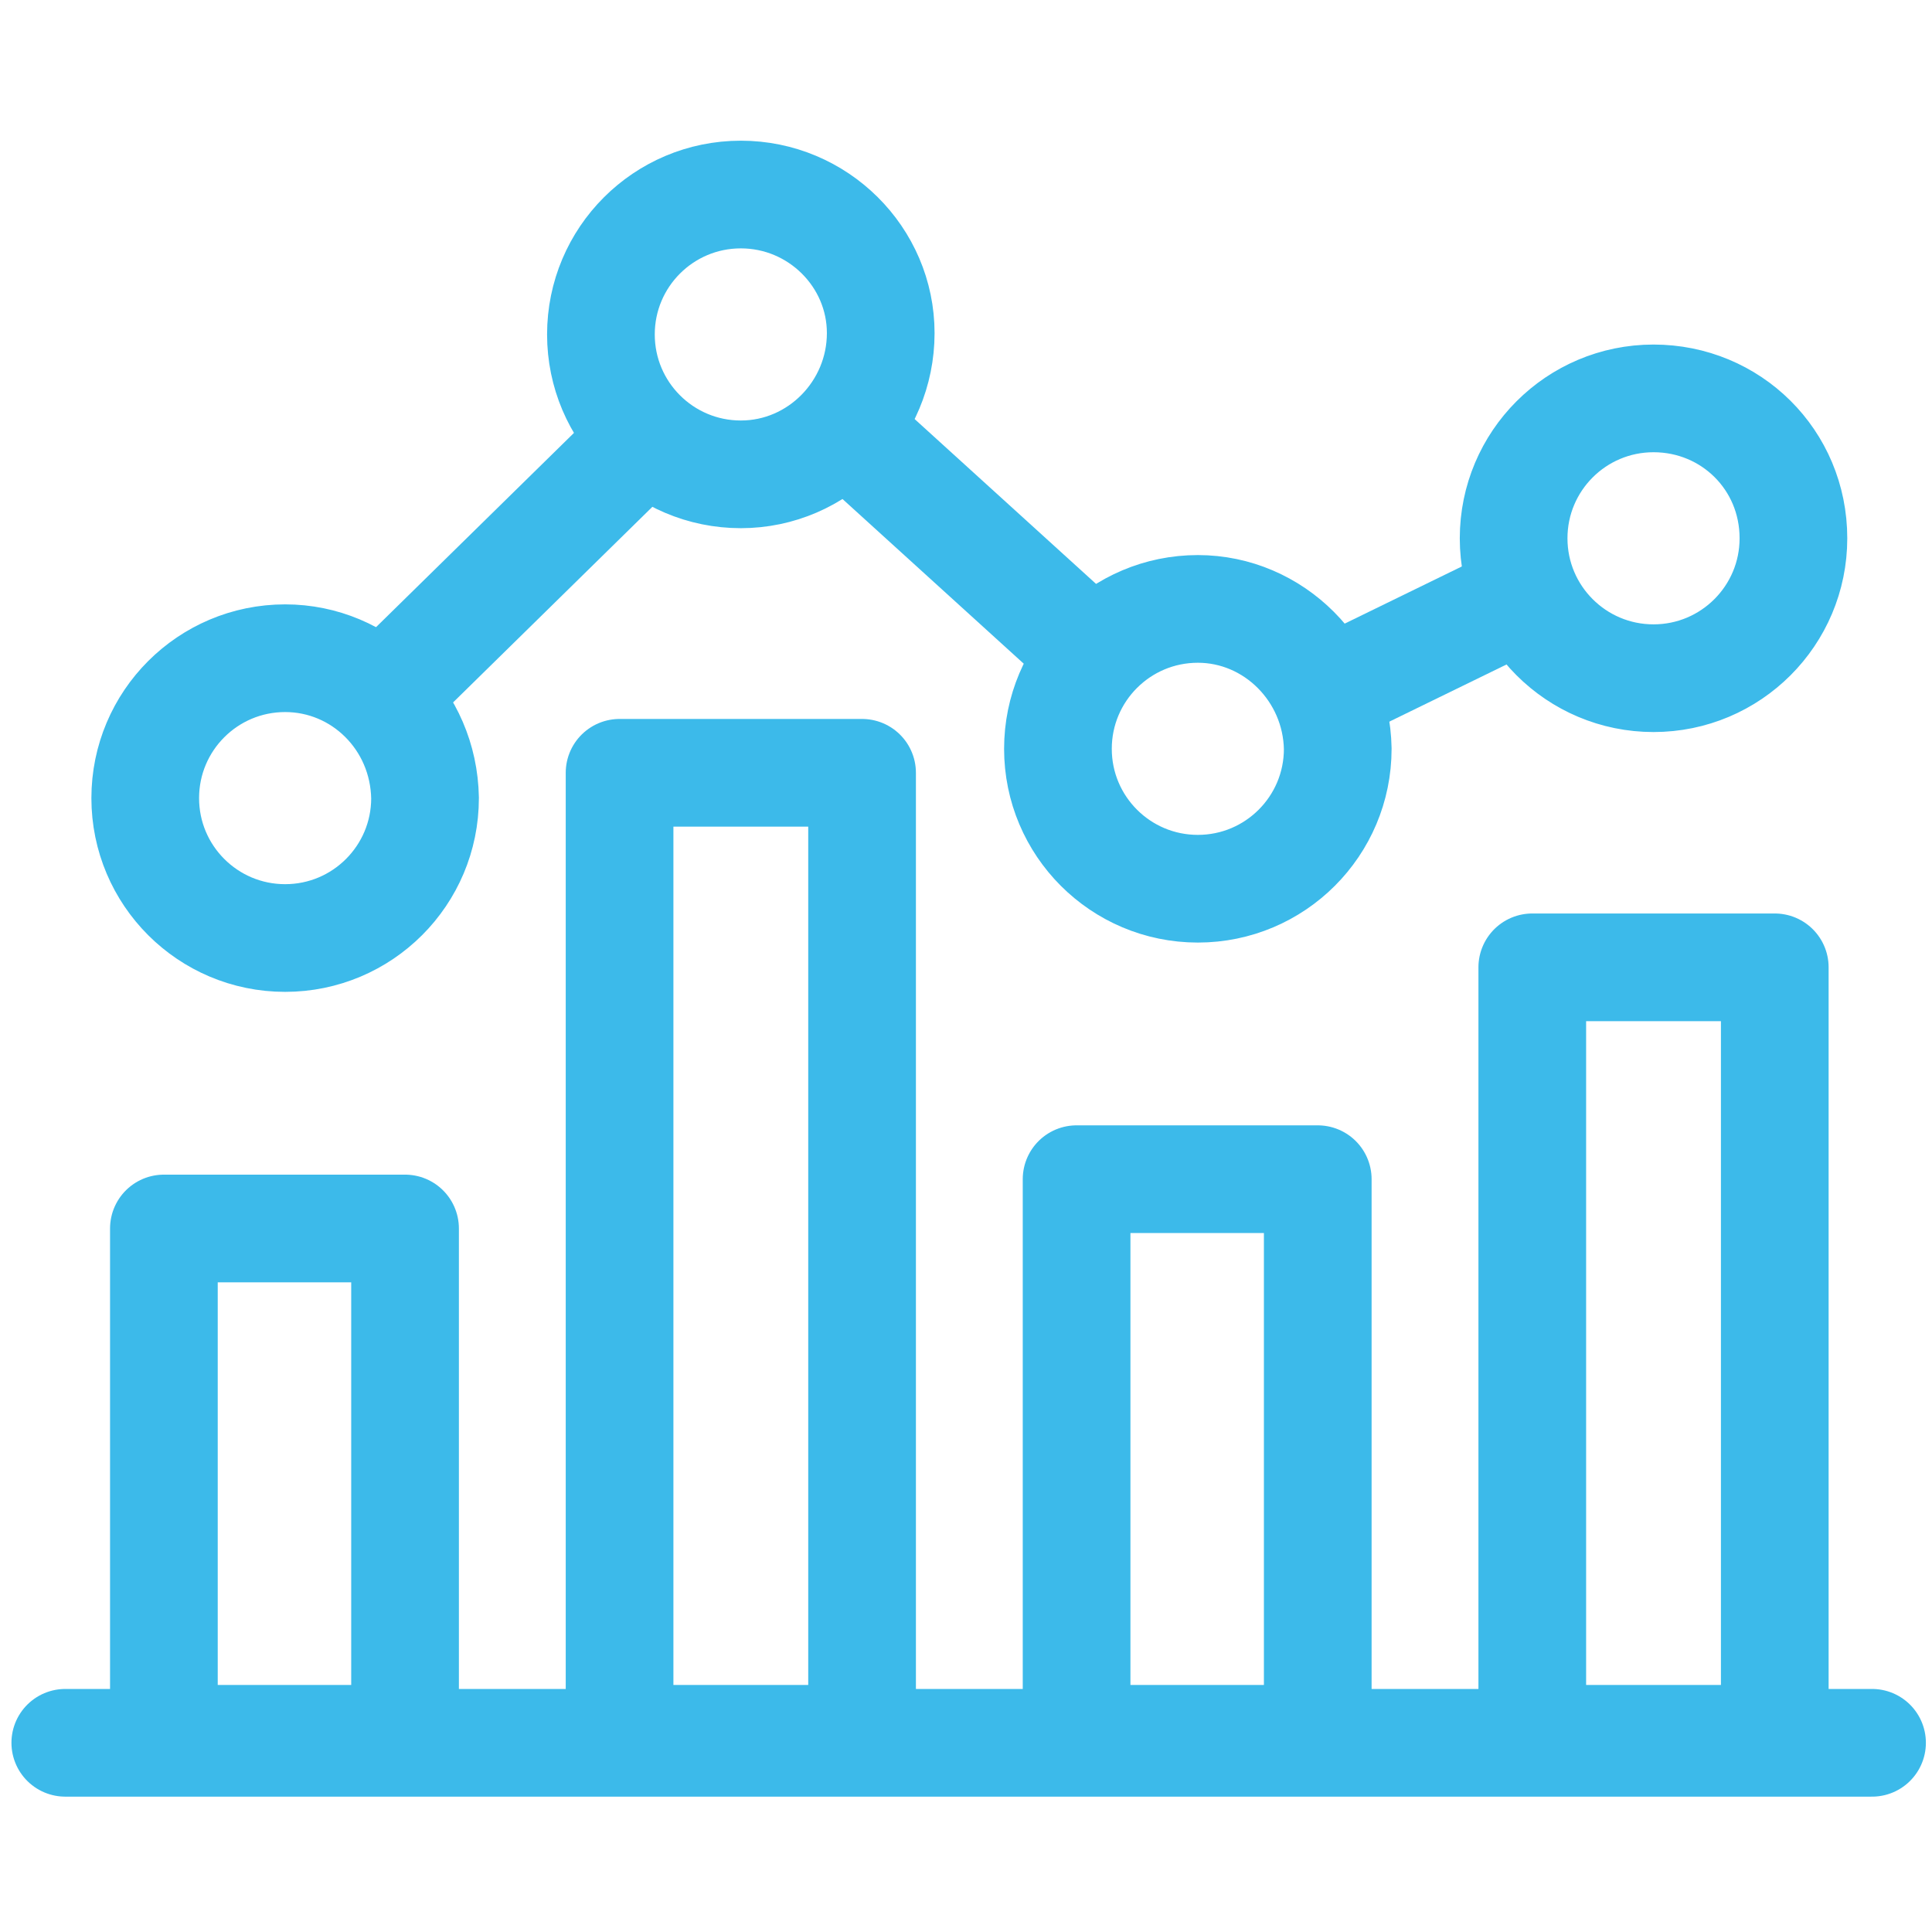
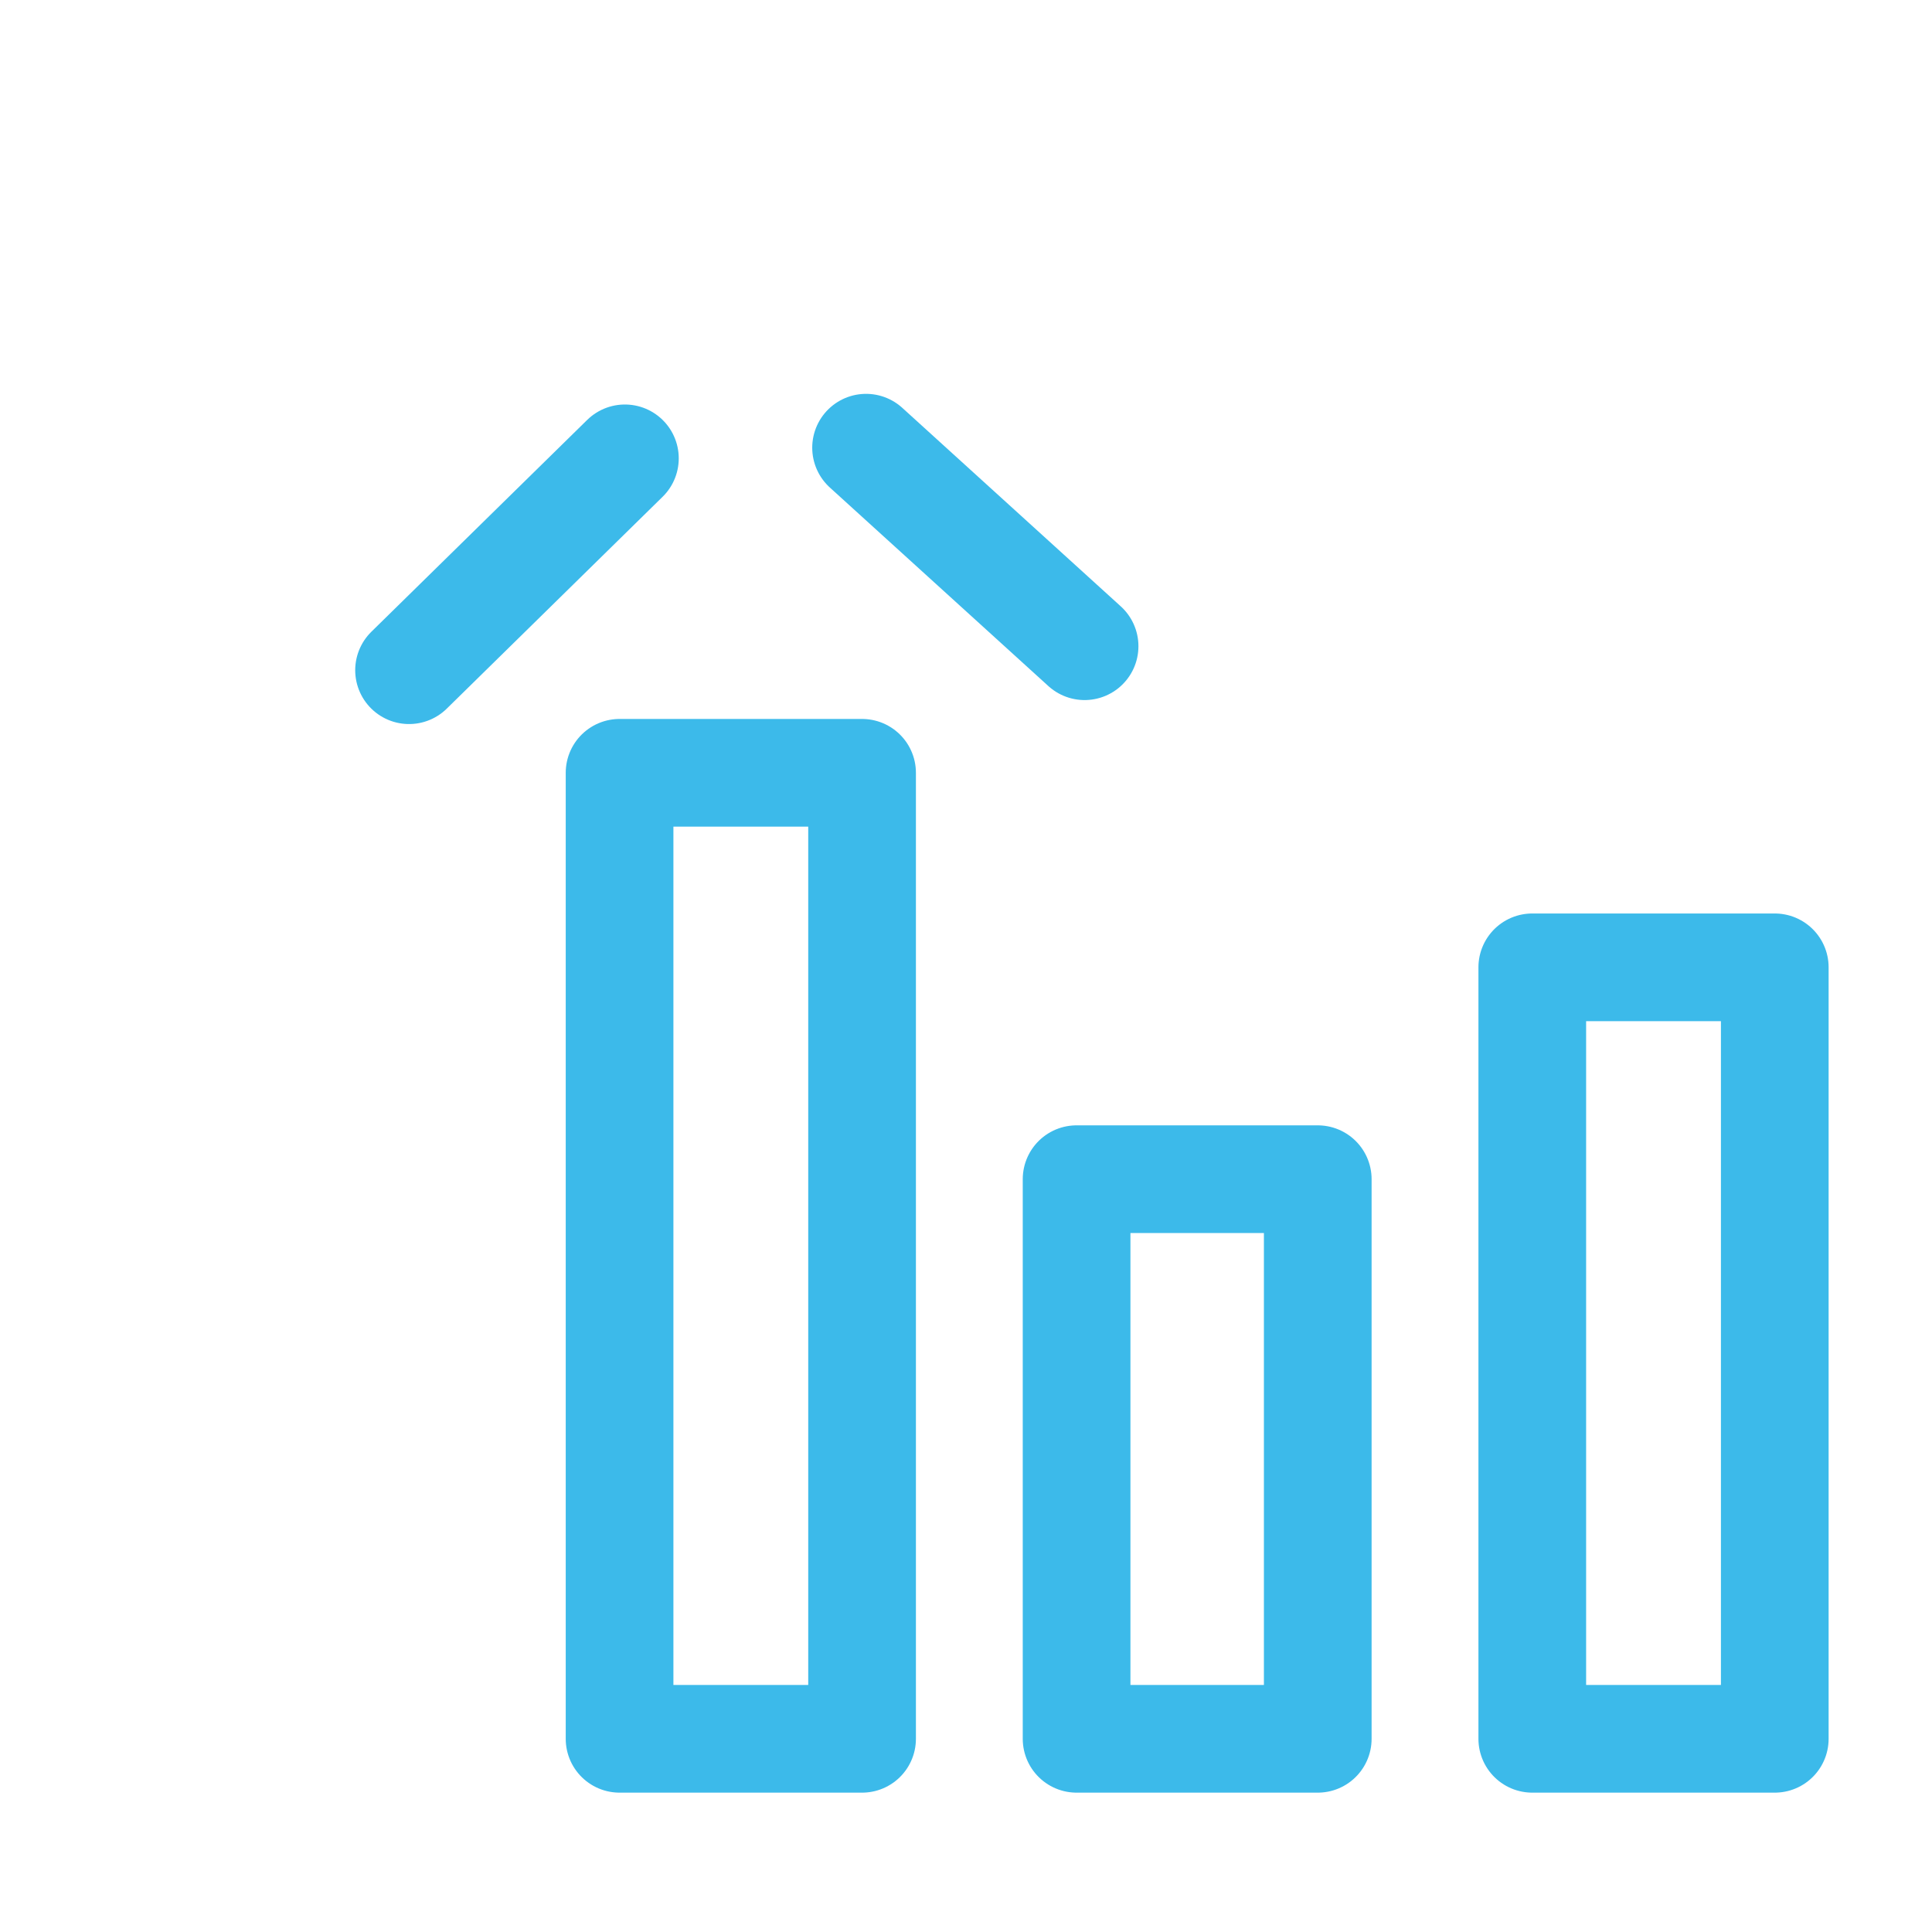
<svg xmlns="http://www.w3.org/2000/svg" version="1.1" id="Layer_1" x="0px" y="0px" width="145px" height="145px" viewBox="0 0 145 145" enable-background="new 0 0 145 145" xml:space="preserve" data-global-elvn="enableViewport, disableClick, oneHalf, startInvisible, notResponsive, 2000, notLoop, 500">
-   <line fill="none" stroke="#3CBAEA" stroke-width="8.082" stroke-linecap="round" stroke-linejoin="round" stroke-miterlimit="22.926" x1="4.9" y1="130.8" x2="140.5" y2="130.8" data-elvn="drawLines, 0, 2000, #3cbaea, 8, notRandom" class="elvn-layer" />
-   <polygon fill="none" stroke="#3CBAEA" stroke-width="8.082" stroke-linecap="round" stroke-linejoin="round" stroke-miterlimit="22.926" points="  12.3,92.2 30.4,92.2 30.4,130.5 12.3,130.5 12.3,92.2 " data-elvn="maskGradB, in, 0, 1000, linear" class="elvn-layer" />
  <polygon fill="none" stroke="#3CBAEA" stroke-width="8.082" stroke-linecap="round" stroke-linejoin="round" stroke-miterlimit="22.926" points="  46.5,58 64.7,58 64.7,130.5 46.5,130.5 46.5,58 " data-elvn="maskGradB, in, 300, 1000, linear" class="elvn-layer" />
  <polygon fill="none" stroke="#3CBAEA" stroke-width="8.082" stroke-linecap="round" stroke-linejoin="round" stroke-miterlimit="22.926" points="  80.8,88.5 98.9,88.5 98.9,130.5 80.8,130.5 80.8,88.5 " data-elvn="maskGradB, in, 600, 1000, linear" class="elvn-layer" />
  <polygon fill="none" stroke="#3CBAEA" stroke-width="8.082" stroke-linecap="round" stroke-linejoin="round" stroke-miterlimit="22.926" points="  115,72.6 133.2,72.6 133.2,130.5 115,130.5 115,72.6 " data-elvn="maskGradB, in, 900, 1000, linear" class="elvn-layer" />
-   <path fill="none" stroke="#3CBAEA" stroke-width="8.082" stroke-linecap="round" stroke-linejoin="round" stroke-miterlimit="22.926" d="  M21.4,49.4c-5.8,0-10.5,4.7-10.5,10.5c0,5.8,4.7,10.5,10.5,10.5c5.8,0,10.5-4.7,10.5-10.5C31.8,54,27.1,49.4,21.4,49.4L21.4,49.4z   M55.6,14.6c-5.8,0-10.5,4.7-10.5,10.5c0,5.8,4.7,10.5,10.5,10.5S66.1,30.8,66.1,25C66.1,19.3,61.4,14.6,55.6,14.6L55.6,14.6z   M89.9,45.7c-5.8,0-10.5,4.7-10.5,10.5c0,5.8,4.7,10.5,10.5,10.5s10.5-4.7,10.5-10.5C100.3,50.4,95.6,45.7,89.9,45.7L89.9,45.7z   M124.1,29.9c-5.8,0-10.5,4.7-10.5,10.5c0,5.8,4.7,10.5,10.5,10.5c5.8,0,10.5-4.7,10.5-10.5C134.6,34.5,129.9,29.9,124.1,29.9  L124.1,29.9z" data-elvn="drawLines, 0, 2000, #3cbaea, 8, notRandom" class="elvn-layer" />
  <line fill="none" stroke="#3CBAEA" stroke-width="8.082" stroke-linecap="round" stroke-linejoin="round" stroke-miterlimit="22.926" x1="30.7" y1="50.3" x2="46.9" y2="34.4" data-elvn="drawLines, 0, 1000, #3cbaea, 8, notRandom" class="elvn-layer" />
  <line fill="none" stroke="#3CBAEA" stroke-width="8.082" stroke-linecap="round" stroke-linejoin="round" stroke-miterlimit="22.926" x1="65" y1="33.6" x2="81.4" y2="48.5" data-elvn="drawLines, 0, 1000, #3cbaea, 8, notRandom" class="elvn-layer" />
-   <line fill="none" stroke="#3CBAEA" stroke-width="8.082" stroke-linecap="round" stroke-linejoin="round" stroke-miterlimit="22.926" x1="100.1" y1="51.7" x2="112.4" y2="45.7" data-elvn="drawLines, 0, 1000, #3cbaea, 8, notRandom" class="elvn-layer" />
</svg>